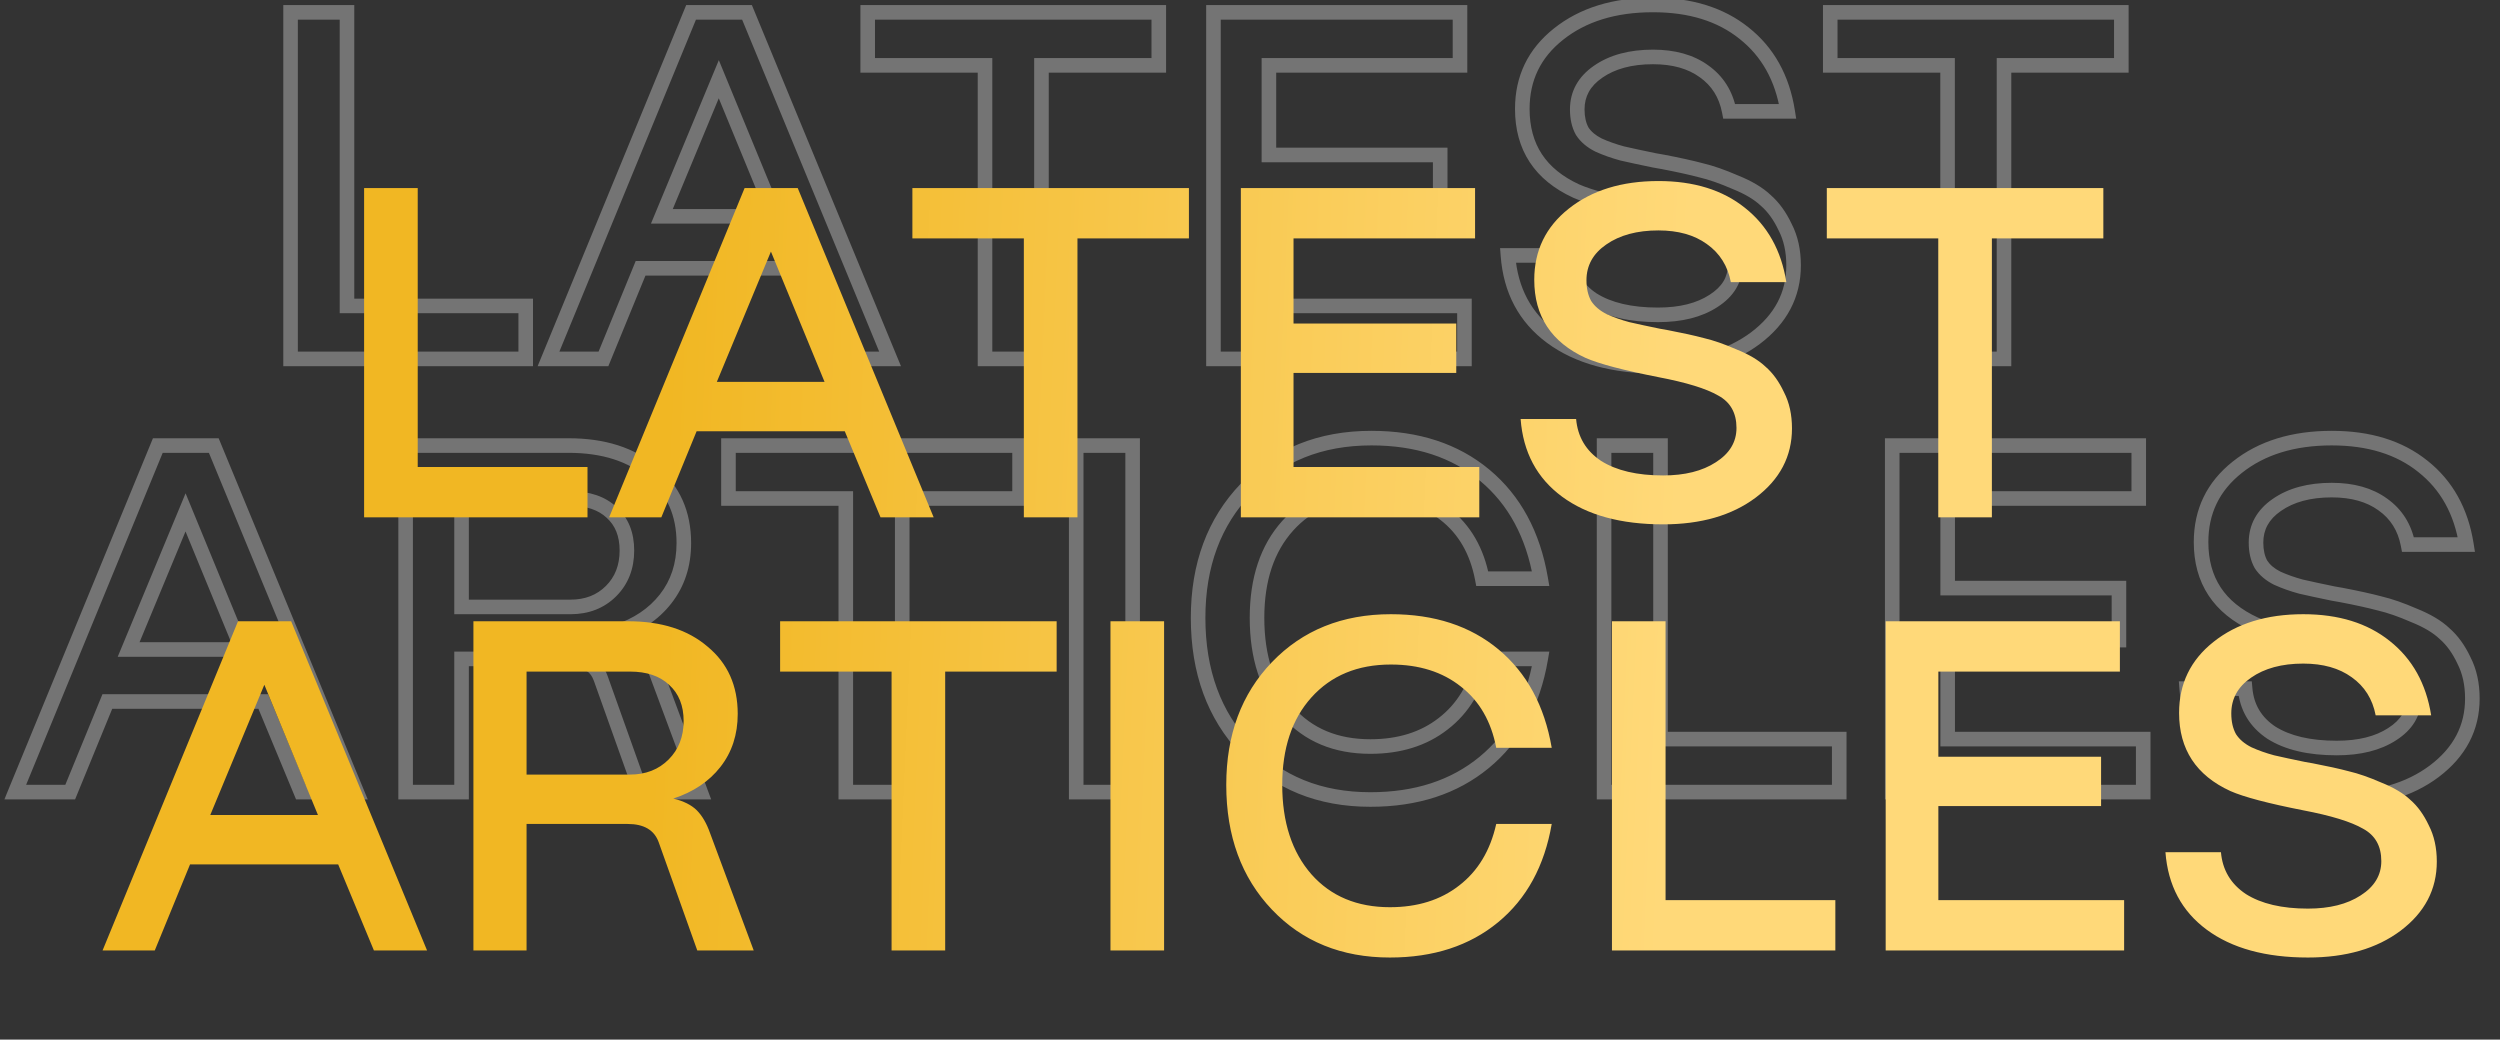
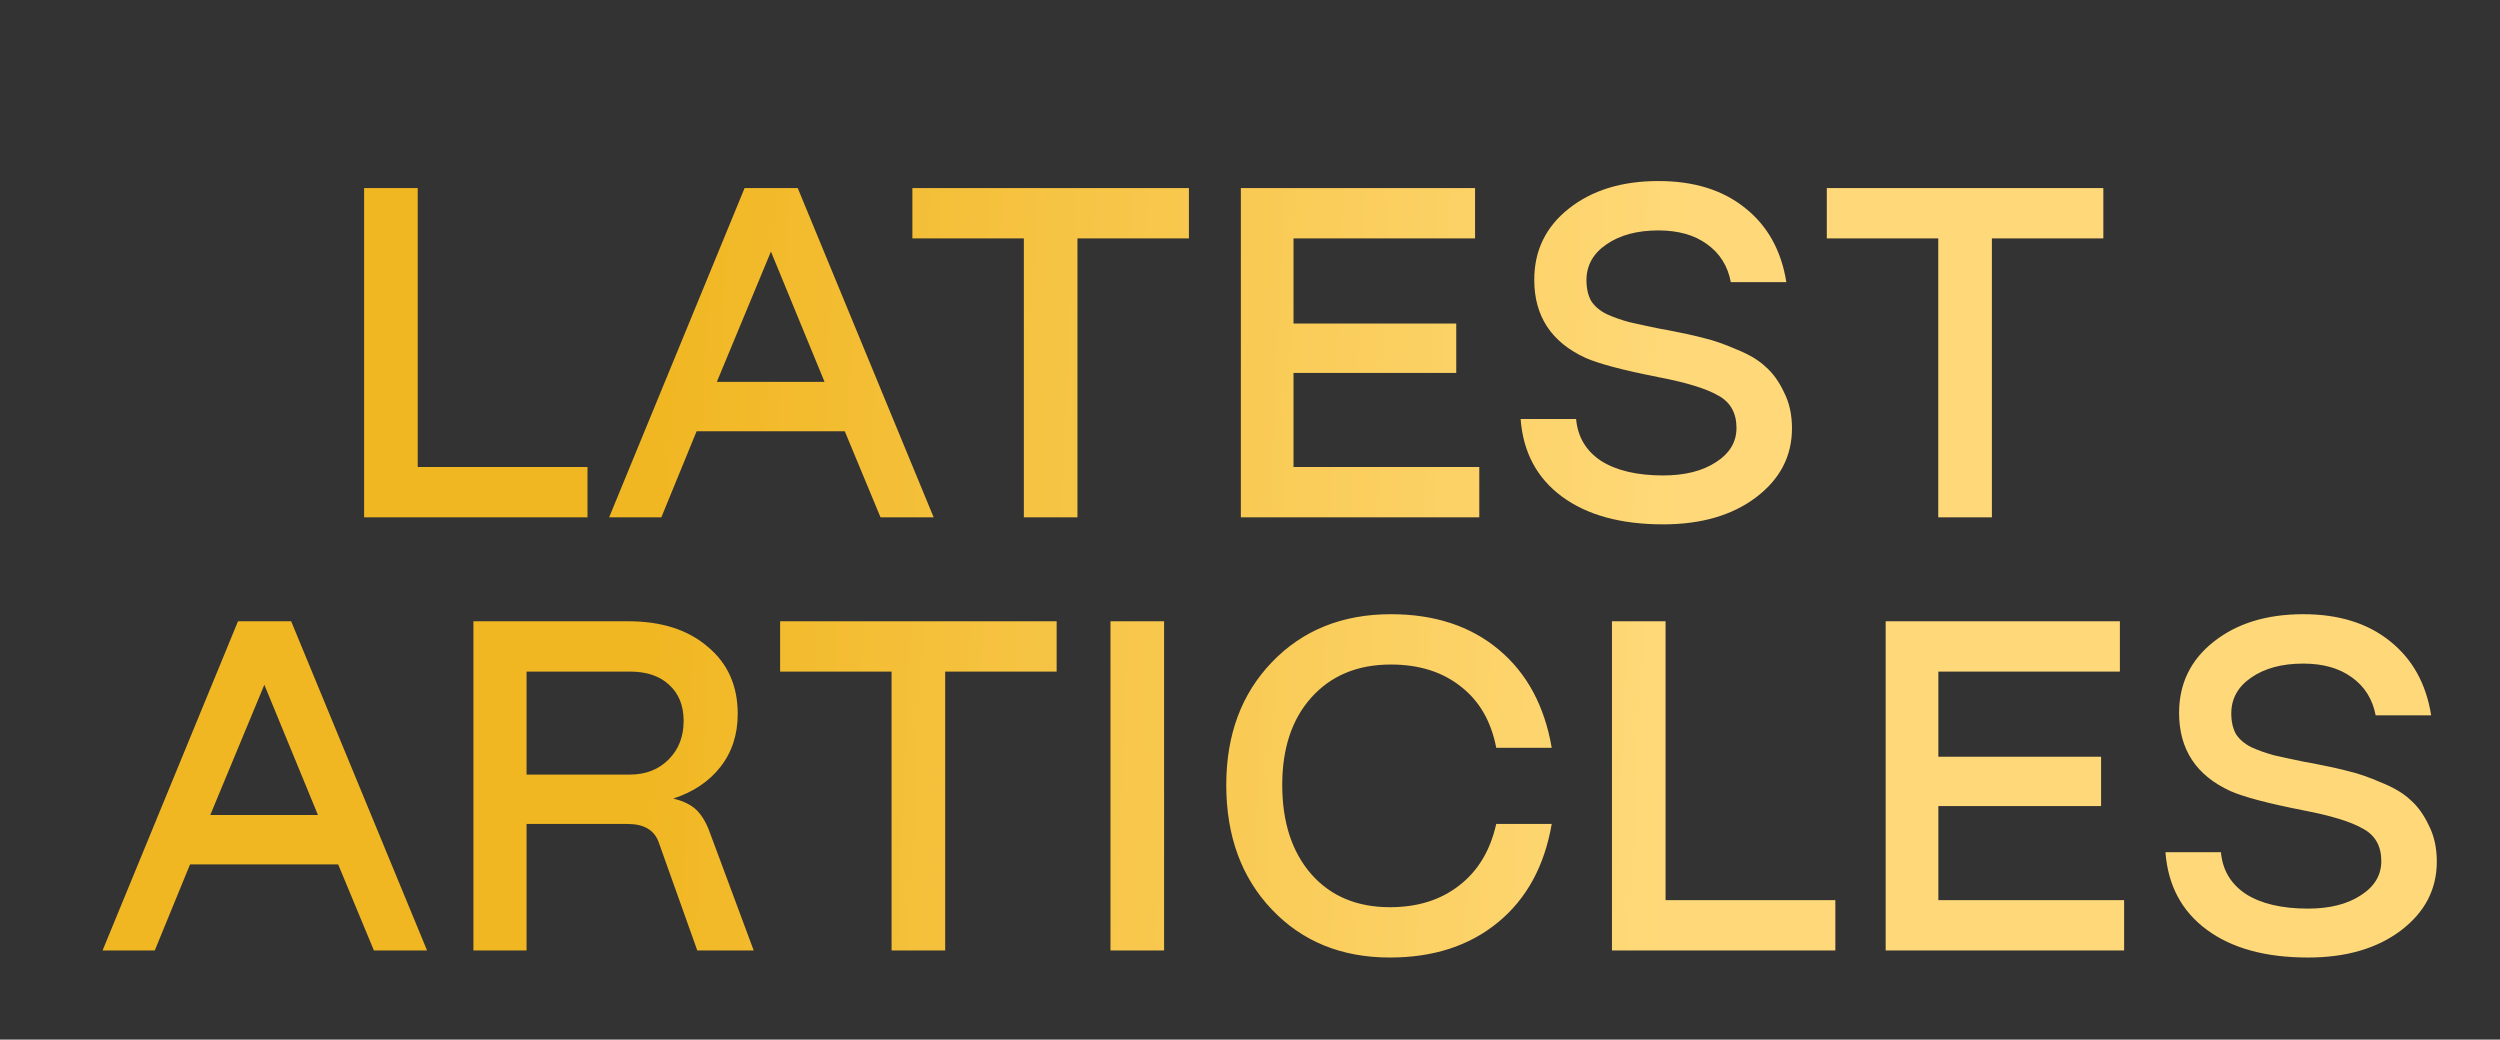
<svg xmlns="http://www.w3.org/2000/svg" width="202" height="84" viewBox="0 0 202 84" fill="none">
  <rect x="0" y="0" width="202" height="84" fill="#333333" stroke="none" />
  <mask id="path-1-outside-1_787_10134" maskUnits="userSpaceOnUse" x="0" y="-1" width="201" height="67" fill="black">
    <rect fill="white" y="-1" width="201" height="67" />
-     <path d="M28.037 24.72H42.477V29H23.477V1H28.037V24.72ZM67.399 29L64.359 21.68H51.759L48.759 29H44.319L55.839 1H60.359L71.919 29H67.399ZM53.479 17.48H62.639L58.079 6.4L53.479 17.48ZM93.63 1V5.28H84.15V29H79.59V5.28H70.11V1H93.63ZM102.528 24.72H118.328V29H98.048V1H117.968V5.28H102.528V12.52H116.368V16.72H102.528V24.72ZM133.962 29.6C130.362 29.6 127.495 28.813 125.362 27.24C123.229 25.667 122.055 23.467 121.842 20.64H126.562C126.695 22.16 127.402 23.347 128.682 24.2C129.989 25.027 131.749 25.44 133.962 25.44C135.802 25.44 137.295 25.067 138.442 24.32C139.615 23.573 140.202 22.6 140.202 21.4C140.202 20.12 139.682 19.2 138.642 18.64C137.629 18.053 135.935 17.533 133.562 17.08C130.575 16.493 128.509 15.947 127.362 15.44C124.455 14.107 123.002 11.893 123.002 8.8C123.002 6.32 123.975 4.307 125.922 2.76C127.895 1.187 130.442 0.4 133.562 0.4C136.575 0.4 139.029 1.16 140.922 2.68C142.842 4.2 144.015 6.307 144.442 9H139.722C139.455 7.613 138.775 6.533 137.682 5.76C136.615 4.987 135.242 4.6 133.562 4.6C131.749 4.6 130.269 5 129.122 5.8C128.002 6.573 127.442 7.587 127.442 8.84C127.442 9.533 127.575 10.12 127.842 10.6C128.135 11.053 128.575 11.427 129.162 11.72C129.749 11.987 130.389 12.213 131.082 12.4C131.775 12.56 132.642 12.747 133.682 12.96C133.975 13.013 134.202 13.053 134.362 13.08C135.615 13.32 136.642 13.547 137.442 13.76C138.242 13.947 139.162 14.267 140.202 14.72C141.269 15.147 142.095 15.64 142.682 16.2C143.295 16.733 143.815 17.453 144.242 18.36C144.695 19.24 144.922 20.267 144.922 21.44C144.922 23.813 143.895 25.773 141.842 27.32C139.815 28.84 137.189 29.6 133.962 29.6ZM171.404 1V5.28H161.924V29H157.364V5.28H147.884V1H171.404ZM24.313 64L21.273 56.68H8.673L5.673 64H1.233L12.753 36H17.273L28.833 64H24.313ZM10.393 52.48H19.553L14.993 41.4L10.393 52.48ZM52.894 54L56.614 64H51.814L48.534 54.8C48.161 53.76 47.281 53.24 45.894 53.24H37.294V64H32.774V36H45.934C48.761 36 51.014 36.72 52.694 38.16C54.401 39.573 55.254 41.48 55.254 43.88C55.254 45.64 54.761 47.147 53.774 48.4C52.814 49.627 51.481 50.52 49.774 51.08C50.654 51.293 51.321 51.627 51.774 52.08C52.228 52.533 52.601 53.173 52.894 54ZM37.294 49.04H46.094C47.428 49.04 48.521 48.613 49.374 47.76C50.228 46.907 50.654 45.813 50.654 44.48C50.654 43.173 50.241 42.147 49.414 41.4C48.614 40.653 47.508 40.28 46.094 40.28H37.294V49.04ZM82.38 36V40.28H72.9V64H68.34V40.28H58.86V36H82.38ZM86.958 64V36H91.518V64H86.958ZM110.727 64.6C106.62 64.6 103.273 63.24 100.687 60.52C98.1 57.8 96.807 54.267 96.807 49.92C96.807 45.653 98.1 42.173 100.687 39.48C103.3 36.76 106.673 35.4 110.807 35.4C114.513 35.4 117.567 36.4 119.967 38.4C122.367 40.4 123.873 43.187 124.487 46.76H119.767C119.34 44.52 118.34 42.787 116.767 41.56C115.193 40.307 113.207 39.68 110.807 39.68C107.98 39.68 105.727 40.613 104.047 42.48C102.393 44.32 101.567 46.8 101.567 49.92C101.567 53.093 102.393 55.627 104.047 57.52C105.7 59.387 107.927 60.32 110.727 60.32C113.073 60.32 115.033 59.707 116.607 58.48C118.207 57.253 119.26 55.507 119.767 53.24H124.487C123.873 56.813 122.353 59.6 119.927 61.6C117.5 63.6 114.433 64.6 110.727 64.6ZM134.17 59.72H148.61V64H129.61V36H134.17V59.72ZM157.371 59.72H173.171V64H152.891V36H172.811V40.28H157.371V47.52H171.211V51.72H157.371V59.72ZM188.806 64.6C185.206 64.6 182.339 63.813 180.206 62.24C178.072 60.667 176.899 58.467 176.686 55.64H181.406C181.539 57.16 182.246 58.347 183.526 59.2C184.832 60.027 186.592 60.44 188.806 60.44C190.646 60.44 192.139 60.067 193.286 59.32C194.459 58.573 195.046 57.6 195.046 56.4C195.046 55.12 194.526 54.2 193.486 53.64C192.472 53.053 190.779 52.533 188.406 52.08C185.419 51.493 183.352 50.947 182.206 50.44C179.299 49.107 177.846 46.893 177.846 43.8C177.846 41.32 178.819 39.307 180.766 37.76C182.739 36.187 185.286 35.4 188.406 35.4C191.419 35.4 193.872 36.16 195.766 37.68C197.686 39.2 198.859 41.307 199.286 44H194.566C194.299 42.613 193.619 41.533 192.526 40.76C191.459 39.987 190.086 39.6 188.406 39.6C186.592 39.6 185.112 40 183.966 40.8C182.846 41.573 182.286 42.587 182.286 43.84C182.286 44.533 182.419 45.12 182.686 45.6C182.979 46.053 183.419 46.427 184.006 46.72C184.592 46.987 185.232 47.213 185.926 47.4C186.619 47.56 187.486 47.747 188.526 47.96C188.819 48.013 189.046 48.053 189.206 48.08C190.459 48.32 191.486 48.547 192.286 48.76C193.086 48.947 194.006 49.267 195.046 49.72C196.112 50.147 196.939 50.64 197.526 51.2C198.139 51.733 198.659 52.453 199.086 53.36C199.539 54.24 199.766 55.267 199.766 56.44C199.766 58.813 198.739 60.773 196.686 62.32C194.659 63.84 192.032 64.6 188.806 64.6Z" />
  </mask>
-   <path d="M28.037 24.72H27.448V25.309H28.037V24.72ZM42.477 24.72H43.066V24.131H42.477V24.72ZM42.477 29V29.589H43.066V29H42.477ZM23.477 29H22.889V29.589H23.477V29ZM23.477 1V0.411H22.889V1H23.477ZM28.037 1H28.626V0.411H28.037V1ZM28.037 25.309H42.477V24.131H28.037V25.309ZM41.889 24.72V29H43.066V24.72H41.889ZM42.477 28.411H23.477V29.589H42.477V28.411ZM24.066 29V1H22.889V29H24.066ZM23.477 1.589H28.037V0.411H23.477V1.589ZM27.448 1V24.72H28.626V1H27.448ZM67.399 29L66.855 29.226L67.005 29.589H67.399V29ZM64.359 21.68L64.902 21.454L64.752 21.091H64.359V21.68ZM51.759 21.68V21.091H51.364L51.214 21.457L51.759 21.68ZM48.759 29V29.589H49.154L49.303 29.223L48.759 29ZM44.319 29L43.774 28.776L43.44 29.589H44.319V29ZM55.839 1V0.411H55.444L55.294 0.776L55.839 1ZM60.359 1L60.903 0.775L60.752 0.411H60.359V1ZM71.919 29V29.589H72.799L72.463 28.775L71.919 29ZM53.479 17.48L52.935 17.254L52.597 18.069H53.479V17.48ZM62.639 17.48V18.069H63.518L63.183 17.256L62.639 17.48ZM58.079 6.4L58.623 6.176L58.081 4.859L57.535 6.174L58.079 6.4ZM67.942 28.774L64.902 21.454L63.815 21.906L66.855 29.226L67.942 28.774ZM64.359 21.091H51.759V22.269H64.359V21.091ZM51.214 21.457L48.214 28.777L49.303 29.223L52.303 21.903L51.214 21.457ZM48.759 28.411H44.319V29.589H48.759V28.411ZM44.863 29.224L56.383 1.224L55.294 0.776L43.774 28.776L44.863 29.224ZM55.839 1.589H60.359V0.411H55.839V1.589ZM59.814 1.225L71.374 29.225L72.463 28.775L60.903 0.775L59.814 1.225ZM71.919 28.411H67.399V29.589H71.919V28.411ZM53.479 18.069H62.639V16.891H53.479V18.069ZM63.183 17.256L58.623 6.176L57.534 6.624L62.094 17.704L63.183 17.256ZM57.535 6.174L52.935 17.254L54.022 17.706L58.622 6.626L57.535 6.174ZM93.63 1H94.219V0.411H93.63V1ZM93.63 5.28V5.869H94.219V5.28H93.63ZM84.15 5.28V4.691H83.561V5.28H84.15ZM84.15 29V29.589H84.739V29H84.15ZM79.59 29H79.001V29.589H79.59V29ZM79.59 5.28H80.179V4.691H79.59V5.28ZM70.11 5.28H69.521V5.869H70.11V5.28ZM70.11 1V0.411H69.521V1H70.11ZM93.041 1V5.28H94.219V1H93.041ZM93.63 4.691H84.15V5.869H93.63V4.691ZM83.561 5.28V29H84.739V5.28H83.561ZM84.15 28.411H79.59V29.589H84.15V28.411ZM80.179 29V5.28H79.001V29H80.179ZM79.59 4.691H70.11V5.869H79.59V4.691ZM70.699 5.28V1H69.521V5.28H70.699ZM70.11 1.589H93.63V0.411H70.11V1.589ZM102.528 24.72H101.939V25.309H102.528V24.72ZM118.328 24.72H118.916V24.131H118.328V24.72ZM118.328 29V29.589H118.916V29H118.328ZM98.048 29H97.459V29.589H98.048V29ZM98.048 1V0.411H97.459V1H98.048ZM117.968 1H118.557V0.411H117.968V1ZM117.968 5.28V5.869H118.557V5.28H117.968ZM102.528 5.28V4.691H101.939V5.28H102.528ZM102.528 12.52H101.939V13.109H102.528V12.52ZM116.368 12.52H116.957V11.931H116.368V12.52ZM116.368 16.72V17.309H116.957V16.72H116.368ZM102.528 16.72V16.131H101.939V16.72H102.528ZM102.528 25.309H118.328V24.131H102.528V25.309ZM117.739 24.72V29H118.916V24.72H117.739ZM118.328 28.411H98.048V29.589H118.328V28.411ZM98.636 29V1H97.459V29H98.636ZM98.048 1.589H117.968V0.411H98.048V1.589ZM117.379 1V5.28H118.557V1H117.379ZM117.968 4.691H102.528V5.869H117.968V4.691ZM101.939 5.28V12.52H103.117V5.28H101.939ZM102.528 13.109H116.368V11.931H102.528V13.109ZM115.779 12.52V16.72H116.957V12.52H115.779ZM116.368 16.131H102.528V17.309H116.368V16.131ZM101.939 16.72V24.72H103.117V16.72H101.939ZM125.362 27.24L125.013 27.714L125.362 27.24ZM121.842 20.64V20.051H121.207L121.255 20.684L121.842 20.64ZM126.562 20.64L127.149 20.588L127.101 20.051H126.562V20.64ZM128.682 24.2L128.355 24.69L128.367 24.698L128.682 24.2ZM138.442 24.32L138.126 23.823L138.121 23.826L138.442 24.32ZM138.642 18.64L138.347 19.15L138.355 19.154L138.363 19.159L138.642 18.64ZM133.562 17.08L133.449 17.658L133.452 17.658L133.562 17.08ZM127.362 15.44L127.116 15.975L127.124 15.979L127.362 15.44ZM125.922 2.76L126.288 3.221L126.289 3.22L125.922 2.76ZM140.922 2.68L140.553 3.139L140.557 3.142L140.922 2.68ZM144.442 9V9.589H145.132L145.024 8.908L144.442 9ZM139.722 9L139.144 9.111L139.236 9.589H139.722V9ZM137.682 5.76L137.336 6.237L137.342 6.241L137.682 5.76ZM129.122 5.8L129.457 6.285L129.459 6.283L129.122 5.8ZM127.842 10.6L127.327 10.886L127.337 10.903L127.348 10.92L127.842 10.6ZM129.162 11.72L128.899 12.247L128.908 12.252L128.918 12.256L129.162 11.72ZM131.082 12.4L130.929 12.969L130.939 12.971L130.95 12.974L131.082 12.4ZM133.682 12.96L133.564 13.537L133.577 13.539L133.682 12.96ZM134.362 13.08L134.473 12.502L134.466 12.5L134.459 12.499L134.362 13.08ZM137.442 13.76L137.29 14.329L137.299 14.331L137.308 14.333L137.442 13.76ZM140.202 14.72L139.967 15.26L139.975 15.263L139.983 15.267L140.202 14.72ZM142.682 16.2L142.275 16.626L142.285 16.635L142.296 16.644L142.682 16.2ZM144.242 18.36L143.709 18.611L143.714 18.62L143.719 18.63L144.242 18.36ZM141.842 27.32L142.195 27.791L142.196 27.79L141.842 27.32ZM133.962 29.011C130.443 29.011 127.713 28.242 125.712 26.766L125.013 27.714C127.278 29.384 130.281 30.189 133.962 30.189V29.011ZM125.712 26.766C123.727 25.302 122.631 23.265 122.429 20.596L121.255 20.684C121.48 23.669 122.731 26.031 125.013 27.714L125.712 26.766ZM121.842 21.229H126.562V20.051H121.842V21.229ZM125.975 20.692C126.125 22.391 126.928 23.738 128.355 24.69L129.009 23.71C127.876 22.955 127.266 21.929 127.149 20.588L125.975 20.692ZM128.367 24.698C129.8 25.604 131.683 26.029 133.962 26.029V24.851C131.814 24.851 130.177 24.449 128.997 23.702L128.367 24.698ZM133.962 26.029C135.878 26.029 137.493 25.64 138.763 24.813L138.121 23.826C137.097 24.493 135.726 24.851 133.962 24.851V26.029ZM138.758 24.817C140.07 23.982 140.791 22.836 140.791 21.4H139.613C139.613 22.364 139.161 23.165 138.126 23.823L138.758 24.817ZM140.791 21.4C140.791 20.68 140.644 20.026 140.325 19.46C140.004 18.892 139.527 18.448 138.921 18.122L138.363 19.159C138.797 19.392 139.1 19.688 139.299 20.04C139.5 20.394 139.613 20.84 139.613 21.4H140.791ZM138.937 18.13C137.833 17.491 136.057 16.957 133.673 16.502L133.452 17.658C135.814 18.11 137.424 18.615 138.347 19.15L138.937 18.13ZM133.676 16.502C130.688 15.915 128.68 15.379 127.6 14.901L127.124 15.979C128.337 16.515 130.463 17.071 133.449 17.658L133.676 16.502ZM127.608 14.905C126.234 14.275 125.239 13.453 124.584 12.457C123.931 11.461 123.591 10.252 123.591 8.8H122.413C122.413 10.442 122.8 11.885 123.6 13.103C124.399 14.32 125.584 15.272 127.117 15.975L127.608 14.905ZM123.591 8.8C123.591 6.5 124.482 4.656 126.288 3.221L125.556 2.299C123.469 3.957 122.413 6.14 122.413 8.8H123.591ZM126.289 3.22C128.135 1.748 130.543 0.989 133.562 0.989V-0.189C130.341 -0.189 127.655 0.625 125.555 2.3L126.289 3.22ZM133.562 0.989C136.474 0.989 138.788 1.722 140.553 3.139L141.291 2.221C139.27 0.598 136.676 -0.189 133.562 -0.189V0.989ZM140.557 3.142C142.347 4.559 143.454 6.527 143.86 9.092L145.024 8.908C144.577 6.087 143.337 3.841 141.288 2.218L140.557 3.142ZM144.442 8.411H139.722V9.589H144.442V8.411ZM140.3 8.889C140.007 7.362 139.247 6.146 138.022 5.279L137.342 6.241C138.304 6.921 138.904 7.865 139.144 9.111L140.3 8.889ZM138.028 5.283C136.836 4.419 135.332 4.011 133.562 4.011V5.189C135.152 5.189 136.395 5.554 137.336 6.237L138.028 5.283ZM133.562 4.011C131.664 4.011 130.056 4.43 128.785 5.317L129.459 6.283C130.481 5.57 131.834 5.189 133.562 5.189V4.011ZM128.787 5.315C127.524 6.188 126.853 7.374 126.853 8.84H128.031C128.031 7.799 128.48 6.959 129.457 6.285L128.787 5.315ZM126.853 8.84C126.853 9.608 127.001 10.298 127.327 10.886L128.357 10.314C128.15 9.942 128.031 9.459 128.031 8.84H126.853ZM127.348 10.92C127.709 11.479 128.238 11.916 128.899 12.247L129.425 11.193C128.913 10.937 128.561 10.628 128.336 10.28L127.348 10.92ZM128.918 12.256C129.537 12.537 130.208 12.774 130.929 12.969L131.235 11.831C130.569 11.652 129.96 11.436 129.406 11.184L128.918 12.256ZM130.95 12.974C131.649 13.135 132.521 13.323 133.564 13.537L133.8 12.383C132.763 12.17 131.901 11.985 131.214 11.826L130.95 12.974ZM133.577 13.539C133.871 13.593 134.101 13.633 134.265 13.661L134.459 12.499C134.303 12.473 134.08 12.434 133.787 12.381L133.577 13.539ZM134.251 13.658C135.497 13.897 136.509 14.121 137.29 14.329L137.594 13.191C136.775 12.973 135.733 12.743 134.473 12.502L134.251 13.658ZM137.308 14.333C138.063 14.51 138.948 14.816 139.967 15.26L140.437 14.18C139.376 13.718 138.421 13.384 137.576 13.187L137.308 14.333ZM139.983 15.267C141.007 15.676 141.761 16.135 142.275 16.626L143.089 15.774C142.43 15.145 141.53 14.617 140.421 14.173L139.983 15.267ZM142.296 16.644C142.835 17.113 143.31 17.761 143.709 18.611L144.775 18.109C144.321 17.145 143.756 16.354 143.068 15.756L142.296 16.644ZM143.719 18.63C144.122 19.412 144.333 20.343 144.333 21.44H145.511C145.511 20.19 145.269 19.068 144.766 18.09L143.719 18.63ZM144.333 21.44C144.333 23.611 143.408 25.404 141.488 26.85L142.196 27.79C144.383 26.143 145.511 24.015 145.511 21.44H144.333ZM141.489 26.849C139.589 28.274 137.096 29.011 133.962 29.011V30.189C137.281 30.189 140.042 29.406 142.195 27.791L141.489 26.849ZM171.404 1H171.992V0.411H171.404V1ZM171.404 5.28V5.869H171.992V5.28H171.404ZM161.924 5.28V4.691H161.335V5.28H161.924ZM161.924 29V29.589H162.512V29H161.924ZM157.364 29H156.775V29.589H157.364V29ZM157.364 5.28H157.952V4.691H157.364V5.28ZM147.884 5.28H147.295V5.869H147.884V5.28ZM147.884 1V0.411H147.295V1H147.884ZM170.815 1V5.28H171.992V1H170.815ZM171.404 4.691H161.924V5.869H171.404V4.691ZM161.335 5.28V29H162.512V5.28H161.335ZM161.924 28.411H157.364V29.589H161.924V28.411ZM157.952 29V5.28H156.775V29H157.952ZM157.364 4.691H147.884V5.869H157.364V4.691ZM148.472 5.28V1H147.295V5.28H148.472ZM147.884 1.589H171.404V0.411H147.884V1.589ZM24.313 64L23.769 64.226L23.92 64.589H24.313V64ZM21.273 56.68L21.817 56.454L21.666 56.091H21.273V56.68ZM8.673 56.68V56.091H8.278L8.128 56.457L8.673 56.68ZM5.673 64V64.589H6.068L6.218 64.223L5.673 64ZM1.233 64L0.688 63.776L0.354 64.589H1.233V64ZM12.753 36V35.411H12.358L12.208 35.776L12.753 36ZM17.273 36L17.817 35.775L17.667 35.411H17.273V36ZM28.833 64V64.589H29.713L29.377 63.775L28.833 64ZM10.393 52.48L9.849 52.254L9.511 53.069H10.393V52.48ZM19.553 52.48V53.069H20.432L20.097 52.256L19.553 52.48ZM14.993 41.4L15.537 41.176L14.995 39.859L14.449 41.174L14.993 41.4ZM24.857 63.774L21.817 56.454L20.729 56.906L23.769 64.226L24.857 63.774ZM21.273 56.091H8.673V57.269H21.273V56.091ZM8.128 56.457L5.128 63.777L6.218 64.223L9.218 56.903L8.128 56.457ZM5.673 63.411H1.233V64.589H5.673V63.411ZM1.777 64.224L13.297 36.224L12.208 35.776L0.688 63.776L1.777 64.224ZM12.753 36.589H17.273V35.411H12.753V36.589ZM16.728 36.225L28.288 64.225L29.377 63.775L17.817 35.775L16.728 36.225ZM28.833 63.411H24.313V64.589H28.833V63.411ZM10.393 53.069H19.553V51.891H10.393V53.069ZM20.097 52.256L15.537 41.176L14.448 41.624L19.008 52.704L20.097 52.256ZM14.449 41.174L9.849 52.254L10.937 52.706L15.537 41.626L14.449 41.174ZM52.894 54L52.339 54.197L52.342 54.205L52.894 54ZM56.614 64V64.589H57.462L57.166 63.795L56.614 64ZM51.814 64L51.26 64.198L51.399 64.589H51.814V64ZM48.534 54.8L49.089 54.602L49.088 54.601L48.534 54.8ZM37.294 53.24V52.651H36.705V53.24H37.294ZM37.294 64V64.589H37.883V64H37.294ZM32.774 64H32.185V64.589H32.774V64ZM32.774 36V35.411H32.185V36H32.774ZM52.694 38.16L52.311 38.607L52.319 38.614L52.694 38.16ZM53.774 48.4L53.312 48.036L53.31 48.037L53.774 48.4ZM49.774 51.08L49.591 50.52L47.626 51.165L49.636 51.652L49.774 51.08ZM51.774 52.08L51.358 52.496V52.496L51.774 52.08ZM37.294 49.04H36.705V49.629H37.294V49.04ZM49.374 47.76L49.791 48.176L49.374 47.76ZM49.414 41.4L49.012 41.831L49.02 41.837L49.414 41.4ZM37.294 40.28V39.691H36.705V40.28H37.294ZM52.342 54.205L56.062 64.205L57.166 63.795L53.446 53.795L52.342 54.205ZM56.614 63.411H51.814V64.589H56.614V63.411ZM52.369 63.802L49.089 54.602L47.98 54.998L51.26 64.198L52.369 63.802ZM49.088 54.601C48.859 53.963 48.462 53.459 47.894 53.123C47.336 52.794 46.657 52.651 45.894 52.651V53.829C46.518 53.829 46.972 53.946 47.295 54.137C47.607 54.321 47.836 54.597 47.98 54.999L49.088 54.601ZM45.894 52.651H37.294V53.829H45.894V52.651ZM36.705 53.24V64H37.883V53.24H36.705ZM37.294 63.411H32.774V64.589H37.294V63.411ZM33.363 64V36H32.185V64H33.363ZM32.774 36.589H45.934V35.411H32.774V36.589ZM45.934 36.589C48.66 36.589 50.765 37.282 52.311 38.607L53.077 37.713C51.264 36.158 48.861 35.411 45.934 35.411V36.589ZM52.319 38.614C53.878 39.905 54.665 41.639 54.665 43.88H55.843C55.843 41.321 54.924 39.242 53.07 37.706L52.319 38.614ZM54.665 43.88C54.665 45.522 54.208 46.897 53.312 48.036L54.237 48.764C55.314 47.396 55.843 45.758 55.843 43.88H54.665ZM53.31 48.037C52.433 49.158 51.204 49.991 49.591 50.52L49.958 51.639C51.758 51.049 53.196 50.095 54.238 48.763L53.31 48.037ZM49.636 51.652C50.452 51.85 51.006 52.145 51.358 52.496L52.191 51.664C51.636 51.108 50.857 50.736 49.913 50.508L49.636 51.652ZM51.358 52.496C51.731 52.869 52.065 53.424 52.339 54.197L53.449 53.803C53.137 52.923 52.724 52.197 52.191 51.664L51.358 52.496ZM37.294 49.629H46.094V48.451H37.294V49.629ZM46.094 49.629C47.566 49.629 48.815 49.152 49.791 48.176L48.958 47.344C48.227 48.074 47.289 48.451 46.094 48.451V49.629ZM49.791 48.176C50.766 47.2 51.243 45.952 51.243 44.48H50.065C50.065 45.675 49.689 46.613 48.958 47.344L49.791 48.176ZM51.243 44.48C51.243 43.038 50.781 41.841 49.809 40.963L49.02 41.837C49.701 42.453 50.065 43.308 50.065 44.48H51.243ZM49.816 40.969C48.878 40.094 47.612 39.691 46.094 39.691V40.869C47.403 40.869 48.35 41.213 49.012 41.831L49.816 40.969ZM46.094 39.691H37.294V40.869H46.094V39.691ZM36.705 40.28V49.04H37.883V40.28H36.705ZM82.38 36H82.969V35.411H82.38V36ZM82.38 40.28V40.869H82.969V40.28H82.38ZM72.9 40.28V39.691H72.311V40.28H72.9ZM72.9 64V64.589H73.489V64H72.9ZM68.34 64H67.751V64.589H68.34V64ZM68.34 40.28H68.929V39.691H68.34V40.28ZM58.86 40.28H58.271V40.869H58.86V40.28ZM58.86 36V35.411H58.271V36H58.86ZM81.791 36V40.28H82.969V36H81.791ZM82.38 39.691H72.9V40.869H82.38V39.691ZM72.311 40.28V64H73.489V40.28H72.311ZM72.9 63.411H68.34V64.589H72.9V63.411ZM68.929 64V40.28H67.751V64H68.929ZM68.34 39.691H58.86V40.869H68.34V39.691ZM59.449 40.28V36H58.271V40.28H59.449ZM58.86 36.589H82.38V35.411H58.86V36.589ZM86.958 64H86.369V64.589H86.958V64ZM86.958 36V35.411H86.369V36H86.958ZM91.518 36H92.106V35.411H91.518V36ZM91.518 64V64.589H92.106V64H91.518ZM87.546 64V36H86.369V64H87.546ZM86.958 36.589H91.518V35.411H86.958V36.589ZM90.929 36V64H92.106V36H90.929ZM91.518 63.411H86.958V64.589H91.518V63.411ZM100.687 60.52L101.113 60.114L100.687 60.52ZM100.687 39.48L100.262 39.072L100.262 39.072L100.687 39.48ZM119.967 38.4L120.344 37.948L119.967 38.4ZM124.487 46.76V47.349H125.185L125.067 46.66L124.487 46.76ZM119.767 46.76L119.188 46.87L119.279 47.349H119.767V46.76ZM116.767 41.56L116.4 42.021L116.405 42.024L116.767 41.56ZM104.047 42.48L103.609 42.086L103.609 42.086L104.047 42.48ZM104.047 57.52L103.603 57.907L103.606 57.91L104.047 57.52ZM116.607 58.48L116.248 58.013L116.245 58.016L116.607 58.48ZM119.767 53.24V52.651H119.295L119.192 53.111L119.767 53.24ZM124.487 53.24L125.067 53.34L125.185 52.651H124.487V53.24ZM119.927 61.6L120.301 62.054L119.927 61.6ZM110.727 64.011C106.765 64.011 103.578 62.706 101.113 60.114L100.26 60.926C102.969 63.774 106.476 65.189 110.727 65.189V64.011ZM101.113 60.114C98.647 57.521 97.396 54.141 97.396 49.92H96.218C96.218 54.392 97.553 58.079 100.26 60.926L101.113 60.114ZM97.396 49.92C97.396 45.782 98.645 42.456 101.111 39.888L100.262 39.072C97.555 41.891 96.218 45.525 96.218 49.92H97.396ZM101.111 39.888C103.602 37.295 106.817 35.989 110.807 35.989V34.811C106.53 34.811 102.998 36.225 100.262 39.072L101.111 39.888ZM110.807 35.989C114.403 35.989 117.315 36.956 119.59 38.852L120.344 37.948C117.819 35.844 114.624 34.811 110.807 34.811V35.989ZM119.59 38.852C121.865 40.749 123.313 43.401 123.906 46.86L125.067 46.66C124.434 42.972 122.868 40.051 120.344 37.948L119.59 38.852ZM124.487 46.171H119.767V47.349H124.487V46.171ZM120.345 46.65C119.896 44.291 118.831 42.423 117.129 41.096L116.405 42.024C117.849 43.151 118.784 44.749 119.188 46.87L120.345 46.65ZM117.134 41.099C115.437 39.748 113.313 39.091 110.807 39.091V40.269C113.1 40.269 114.95 40.865 116.4 42.021L117.134 41.099ZM110.807 39.091C107.836 39.091 105.415 40.079 103.609 42.086L104.484 42.874C106.038 41.148 108.124 40.269 110.807 40.269V39.091ZM103.609 42.086C101.835 44.061 100.978 46.694 100.978 49.92H102.156C102.156 46.906 102.952 44.579 104.485 42.874L103.609 42.086ZM100.978 49.92C100.978 53.197 101.834 55.881 103.603 57.907L104.49 57.133C102.953 55.373 102.156 52.989 102.156 49.92H100.978ZM103.606 57.91C105.385 59.92 107.781 60.909 110.727 60.909V59.731C108.072 59.731 106.015 58.854 104.488 57.13L103.606 57.91ZM110.727 60.909C113.181 60.909 115.275 60.265 116.969 58.944L116.245 58.016C114.792 59.148 112.966 59.731 110.727 59.731V60.909ZM116.965 58.947C118.691 57.624 119.809 55.748 120.341 53.368L119.192 53.111C118.711 55.265 117.722 56.883 116.248 58.013L116.965 58.947ZM119.767 53.829H124.487V52.651H119.767V53.829ZM123.906 53.14C123.313 56.597 121.854 59.249 119.552 61.146L120.301 62.054C122.853 59.951 124.434 57.029 125.067 53.34L123.906 53.14ZM119.552 61.146C117.249 63.044 114.322 64.011 110.727 64.011V65.189C114.544 65.189 117.751 64.156 120.301 62.054L119.552 61.146ZM134.17 59.72H133.581V60.309H134.17V59.72ZM148.61 59.72H149.199V59.131H148.61V59.72ZM148.61 64V64.589H149.199V64H148.61ZM129.61 64H129.021V64.589H129.61V64ZM129.61 36V35.411H129.021V36H129.61ZM134.17 36H134.759V35.411H134.17V36ZM134.17 60.309H148.61V59.131H134.17V60.309ZM148.021 59.72V64H149.199V59.72H148.021ZM148.61 63.411H129.61V64.589H148.61V63.411ZM130.199 64V36H129.021V64H130.199ZM129.61 36.589H134.17V35.411H129.61V36.589ZM133.581 36V59.72H134.759V36H133.581ZM157.371 59.72H156.783V60.309H157.371V59.72ZM173.171 59.72H173.76V59.131H173.171V59.72ZM173.171 64V64.589H173.76V64H173.171ZM152.891 64H152.303V64.589H152.891V64ZM152.891 36V35.411H152.303V36H152.891ZM172.811 36H173.4V35.411H172.811V36ZM172.811 40.28V40.869H173.4V40.28H172.811ZM157.371 40.28V39.691H156.783V40.28H157.371ZM157.371 47.52H156.783V48.109H157.371V47.52ZM171.211 47.52H171.8V46.931H171.211V47.52ZM171.211 51.72V52.309H171.8V51.72H171.211ZM157.371 51.72V51.131H156.783V51.72H157.371ZM157.371 60.309H173.171V59.131H157.371V60.309ZM172.583 59.72V64H173.76V59.72H172.583ZM173.171 63.411H152.891V64.589H173.171V63.411ZM153.48 64V36H152.303V64H153.48ZM152.891 36.589H172.811V35.411H152.891V36.589ZM172.223 36V40.28H173.4V36H172.223ZM172.811 39.691H157.371V40.869H172.811V39.691ZM156.783 40.28V47.52H157.96V40.28H156.783ZM157.371 48.109H171.211V46.931H157.371V48.109ZM170.623 47.52V51.72H171.8V47.52H170.623ZM171.211 51.131H157.371V52.309H171.211V51.131ZM156.783 51.72V59.72H157.96V51.72H156.783ZM180.206 62.24L179.856 62.714L180.206 62.24ZM176.686 55.64V55.051H176.051L176.099 55.684L176.686 55.64ZM181.406 55.64L181.992 55.589L181.945 55.051H181.406V55.64ZM183.526 59.2L183.199 59.69L183.211 59.698L183.526 59.2ZM193.286 59.32L192.97 58.823L192.964 58.827L193.286 59.32ZM193.486 53.64L193.191 54.15L193.199 54.154L193.207 54.158L193.486 53.64ZM188.406 52.08L188.292 52.658L188.295 52.658L188.406 52.08ZM182.206 50.44L181.96 50.975L181.968 50.979L182.206 50.44ZM180.766 37.76L181.132 38.221L181.133 38.22L180.766 37.76ZM195.766 37.68L195.397 38.139L195.4 38.142L195.766 37.68ZM199.286 44V44.589H199.975L199.867 43.908L199.286 44ZM194.566 44L193.988 44.111L194.079 44.589H194.566V44ZM192.526 40.76L192.18 41.237L192.186 41.241L192.526 40.76ZM183.966 40.8L184.3 41.285L184.303 41.283L183.966 40.8ZM182.686 45.6L182.171 45.886L182.181 45.903L182.191 45.92L182.686 45.6ZM184.006 46.72L183.742 47.247L183.752 47.252L183.762 47.256L184.006 46.72ZM185.926 47.4L185.773 47.969L185.783 47.971L185.793 47.974L185.926 47.4ZM188.526 47.96L188.407 48.537L188.42 48.539L188.526 47.96ZM189.206 48.08L189.317 47.502L189.31 47.5L189.303 47.499L189.206 48.08ZM192.286 48.76L192.134 49.329L192.143 49.331L192.152 49.333L192.286 48.76ZM195.046 49.72L194.81 50.26L194.819 50.263L194.827 50.267L195.046 49.72ZM197.526 51.2L197.119 51.626L197.129 51.635L197.139 51.644L197.526 51.2ZM199.086 53.36L198.553 53.611L198.557 53.62L198.562 53.63L199.086 53.36ZM196.686 62.32L197.039 62.791L197.04 62.79L196.686 62.32ZM188.806 64.011C185.287 64.011 182.557 63.242 180.555 61.766L179.856 62.714C182.122 64.385 185.124 65.189 188.806 65.189V64.011ZM180.555 61.766C178.57 60.302 177.474 58.265 177.273 55.596L176.099 55.684C176.324 58.669 177.574 61.031 179.856 62.714L180.555 61.766ZM176.686 56.229H181.406V55.051H176.686V56.229ZM180.819 55.691C180.968 57.391 181.772 58.738 183.199 59.69L183.852 58.71C182.72 57.955 182.11 56.929 181.992 55.589L180.819 55.691ZM183.211 59.698C184.644 60.604 186.527 61.029 188.806 61.029V59.851C186.658 59.851 185.021 59.449 183.841 58.702L183.211 59.698ZM188.806 61.029C190.722 61.029 192.337 60.64 193.607 59.813L192.964 58.827C191.941 59.493 190.57 59.851 188.806 59.851V61.029ZM193.602 59.817C194.913 58.982 195.635 57.836 195.635 56.4H194.457C194.457 57.364 194.005 58.164 192.97 58.823L193.602 59.817ZM195.635 56.4C195.635 55.68 195.488 55.026 195.168 54.46C194.847 53.892 194.371 53.448 193.765 53.121L193.207 54.158C193.641 54.392 193.944 54.688 194.143 55.04C194.344 55.394 194.457 55.84 194.457 56.4H195.635ZM193.781 53.13C192.677 52.491 190.901 51.957 188.516 51.502L188.295 52.658C190.658 53.11 192.268 53.615 193.191 54.15L193.781 53.13ZM188.519 51.502C185.532 50.915 183.524 50.379 182.444 49.901L181.968 50.979C183.181 51.515 185.306 52.071 188.292 52.658L188.519 51.502ZM182.451 49.905C181.077 49.275 180.082 48.453 179.428 47.457C178.774 46.461 178.435 45.252 178.435 43.8H177.257C177.257 45.442 177.644 46.885 178.444 48.103C179.242 49.32 180.427 50.272 181.96 50.975L182.451 49.905ZM178.435 43.8C178.435 41.5 179.326 39.656 181.132 38.221L180.399 37.299C178.313 38.957 177.257 41.14 177.257 43.8H178.435ZM181.133 38.22C182.979 36.748 185.387 35.989 188.406 35.989V34.811C185.185 34.811 182.499 35.625 180.399 37.3L181.133 38.22ZM188.406 35.989C191.318 35.989 193.632 36.722 195.397 38.139L196.134 37.221C194.113 35.598 191.52 34.811 188.406 34.811V35.989ZM195.4 38.142C197.191 39.559 198.298 41.527 198.704 44.092L199.867 43.908C199.42 41.087 198.181 38.841 196.131 37.218L195.4 38.142ZM199.286 43.411H194.566V44.589H199.286V43.411ZM195.144 43.889C194.85 42.362 194.091 41.145 192.866 40.279L192.186 41.241C193.148 41.921 193.748 42.865 193.988 44.111L195.144 43.889ZM192.871 40.283C191.68 39.419 190.176 39.011 188.406 39.011V40.189C189.996 40.189 191.239 40.554 192.18 41.237L192.871 40.283ZM188.406 39.011C186.508 39.011 184.9 39.43 183.629 40.317L184.303 41.283C185.325 40.57 186.677 40.189 188.406 40.189V39.011ZM183.631 40.315C182.368 41.188 181.697 42.374 181.697 43.84H182.875C182.875 42.799 183.323 41.959 184.3 41.285L183.631 40.315ZM181.697 43.84C181.697 44.608 181.845 45.298 182.171 45.886L183.201 45.314C182.994 44.942 182.875 44.459 182.875 43.84H181.697ZM182.191 45.92C182.553 46.479 183.082 46.916 183.742 47.247L184.269 46.193C183.756 45.937 183.405 45.628 183.18 45.28L182.191 45.92ZM183.762 47.256C184.381 47.537 185.052 47.775 185.773 47.969L186.079 46.831C185.413 46.652 184.804 46.436 184.249 46.184L183.762 47.256ZM185.793 47.974C186.493 48.135 187.365 48.323 188.407 48.537L188.644 47.383C187.607 47.17 186.745 46.985 186.058 46.826L185.793 47.974ZM188.42 48.539C188.715 48.593 188.945 48.633 189.109 48.661L189.303 47.499C189.147 47.473 188.924 47.434 188.631 47.381L188.42 48.539ZM189.095 48.658C190.341 48.897 191.353 49.121 192.134 49.329L192.438 48.191C191.619 47.973 190.577 47.743 189.317 47.502L189.095 48.658ZM192.152 49.333C192.907 49.51 193.792 49.816 194.81 50.26L195.281 49.18C194.22 48.718 193.265 48.384 192.42 48.187L192.152 49.333ZM194.827 50.267C195.851 50.676 196.604 51.135 197.119 51.626L197.932 50.774C197.274 50.145 196.374 49.617 195.264 49.173L194.827 50.267ZM197.139 51.644C197.678 52.113 198.153 52.761 198.553 53.611L199.619 53.109C199.165 52.145 198.6 51.354 197.912 50.756L197.139 51.644ZM198.562 53.63C198.965 54.412 199.177 55.343 199.177 56.44H200.355C200.355 55.19 200.113 54.068 199.609 53.09L198.562 53.63ZM199.177 56.44C199.177 58.611 198.251 60.404 196.331 61.85L197.04 62.79C199.227 61.143 200.355 59.015 200.355 56.44H199.177ZM196.332 61.849C194.433 63.274 191.94 64.011 188.806 64.011V65.189C192.125 65.189 194.886 64.406 197.039 62.791L196.332 61.849Z" fill="white" fill-opacity="0.32" mask="url(#path-1-outside-1_787_10134)" />
  <path d="M33.752 37.732H47.47V41.798H29.42V15.198H33.752V37.732ZM71.145 41.798L68.257 34.844H56.287L53.437 41.798H49.219L60.163 15.198H64.457L75.439 41.798H71.145ZM57.921 30.854H66.623L62.291 20.328L57.921 30.854ZM96.065 15.198V19.264H87.059V41.798H82.727V19.264H73.721V15.198H96.065ZM104.517 37.732H119.527V41.798H100.261V15.198H119.185V19.264H104.517V26.142H117.665V30.132H104.517V37.732ZM134.38 42.368C130.96 42.368 128.237 41.62 126.21 40.126C124.183 38.631 123.069 36.541 122.866 33.856H127.35C127.477 35.3 128.148 36.427 129.364 37.238C130.605 38.023 132.277 38.416 134.38 38.416C136.128 38.416 137.547 38.061 138.636 37.352C139.751 36.642 140.308 35.718 140.308 34.578C140.308 33.362 139.814 32.488 138.826 31.956C137.863 31.398 136.255 30.904 134 30.474C131.163 29.916 129.199 29.397 128.11 28.916C125.349 27.649 123.968 25.546 123.968 22.608C123.968 20.252 124.893 18.339 126.742 16.87C128.617 15.375 131.036 14.628 134 14.628C136.863 14.628 139.193 15.35 140.992 16.794C142.816 18.238 143.931 20.239 144.336 22.798H139.852C139.599 21.48 138.953 20.454 137.914 19.72C136.901 18.985 135.596 18.618 134 18.618C132.277 18.618 130.871 18.998 129.782 19.758C128.718 20.492 128.186 21.455 128.186 22.646C128.186 23.304 128.313 23.862 128.566 24.318C128.845 24.748 129.263 25.103 129.82 25.382C130.377 25.635 130.985 25.85 131.644 26.028C132.303 26.18 133.126 26.357 134.114 26.56C134.393 26.61 134.608 26.648 134.76 26.674C135.951 26.902 136.926 27.117 137.686 27.32C138.446 27.497 139.32 27.801 140.308 28.232C141.321 28.637 142.107 29.106 142.664 29.638C143.247 30.144 143.741 30.828 144.146 31.69C144.577 32.526 144.792 33.501 144.792 34.616C144.792 36.87 143.817 38.732 141.866 40.202C139.941 41.646 137.445 42.368 134.38 42.368ZM169.95 15.198V19.264H160.944V41.798H156.612V19.264H147.606V15.198H169.95ZM30.213 76.798L27.325 69.844H15.355L12.505 76.798H8.287L19.231 50.198H23.525L34.507 76.798H30.213ZM16.989 65.854H25.691L21.359 55.328L16.989 65.854ZM57.366 67.298L60.9 76.798H56.34L53.224 68.058C52.869 67.07 52.033 66.576 50.716 66.576H42.546V76.798H38.252V50.198H50.754C53.439 50.198 55.58 50.882 57.176 52.25C58.797 53.592 59.608 55.404 59.608 57.684C59.608 59.356 59.139 60.787 58.202 61.978C57.29 63.143 56.023 63.992 54.402 64.524C55.238 64.726 55.871 65.043 56.302 65.474C56.732 65.904 57.087 66.512 57.366 67.298ZM42.546 62.586H50.906C52.172 62.586 53.211 62.18 54.022 61.37C54.832 60.559 55.238 59.52 55.238 58.254C55.238 57.012 54.845 56.037 54.06 55.328C53.3 54.618 52.248 54.264 50.906 54.264H42.546V62.586ZM85.377 50.198V54.264H76.371V76.798H72.039V54.264H63.033V50.198H85.377ZM89.726 76.798V50.198H94.058V76.798H89.726ZM112.307 77.368C108.405 77.368 105.226 76.076 102.769 73.492C100.311 70.908 99.082 67.551 99.082 63.422C99.082 59.368 100.311 56.062 102.769 53.504C105.251 50.92 108.456 49.628 112.383 49.628C115.904 49.628 118.805 50.578 121.085 52.478C123.365 54.378 124.796 57.025 125.379 60.42H120.895C120.489 58.292 119.539 56.645 118.045 55.48C116.55 54.289 114.663 53.694 112.383 53.694C109.697 53.694 107.557 54.58 105.961 56.354C104.39 58.102 103.605 60.458 103.605 63.422C103.605 66.436 104.39 68.843 105.961 70.642C107.531 72.415 109.647 73.302 112.307 73.302C114.536 73.302 116.398 72.719 117.893 71.554C119.413 70.388 120.413 68.729 120.895 66.576H125.379C124.796 69.97 123.352 72.618 121.047 74.518C118.741 76.418 115.828 77.368 112.307 77.368ZM134.578 72.732H148.296V76.798H130.246V50.198H134.578V72.732ZM156.619 72.732H171.629V76.798H152.363V50.198H171.287V54.264H156.619V61.142H169.767V65.132H156.619V72.732ZM186.482 77.368C183.062 77.368 180.338 76.62 178.312 75.126C176.285 73.631 175.17 71.541 174.968 68.856H179.452C179.578 70.3 180.25 71.427 181.466 72.238C182.707 73.023 184.379 73.416 186.482 73.416C188.23 73.416 189.648 73.061 190.738 72.352C191.852 71.642 192.41 70.718 192.41 69.578C192.41 68.362 191.916 67.488 190.928 66.956C189.965 66.398 188.356 65.904 186.102 65.474C183.264 64.916 181.301 64.397 180.212 63.916C177.45 62.649 176.07 60.546 176.07 57.608C176.07 55.252 176.994 53.339 178.844 51.87C180.718 50.375 183.138 49.628 186.102 49.628C188.964 49.628 191.295 50.35 193.094 51.794C194.918 53.238 196.032 55.239 196.438 57.798H191.954C191.7 56.48 191.054 55.454 190.016 54.72C189.002 53.985 187.698 53.618 186.102 53.618C184.379 53.618 182.973 53.998 181.884 54.758C180.82 55.492 180.288 56.455 180.288 57.646C180.288 58.304 180.414 58.862 180.668 59.318C180.946 59.748 181.364 60.103 181.922 60.382C182.479 60.635 183.087 60.85 183.746 61.028C184.404 61.18 185.228 61.357 186.216 61.56C186.494 61.61 186.71 61.648 186.862 61.674C188.052 61.902 189.028 62.117 189.788 62.32C190.548 62.497 191.422 62.801 192.41 63.232C193.423 63.637 194.208 64.106 194.766 64.638C195.348 65.144 195.842 65.828 196.248 66.69C196.678 67.526 196.894 68.501 196.894 69.616C196.894 71.87 195.918 73.732 193.968 75.202C192.042 76.646 189.547 77.368 186.482 77.368Z" fill="url(#paint0_linear_787_10134)" />
  <defs>
    <linearGradient id="paint0_linear_787_10134" x1="53.178" y1="48.798" x2="135.081" y2="52.432" gradientUnits="userSpaceOnUse">
      <stop stop-color="#F1B723" />
      <stop offset="1" stop-color="#FFD979" />
    </linearGradient>
  </defs>
</svg>